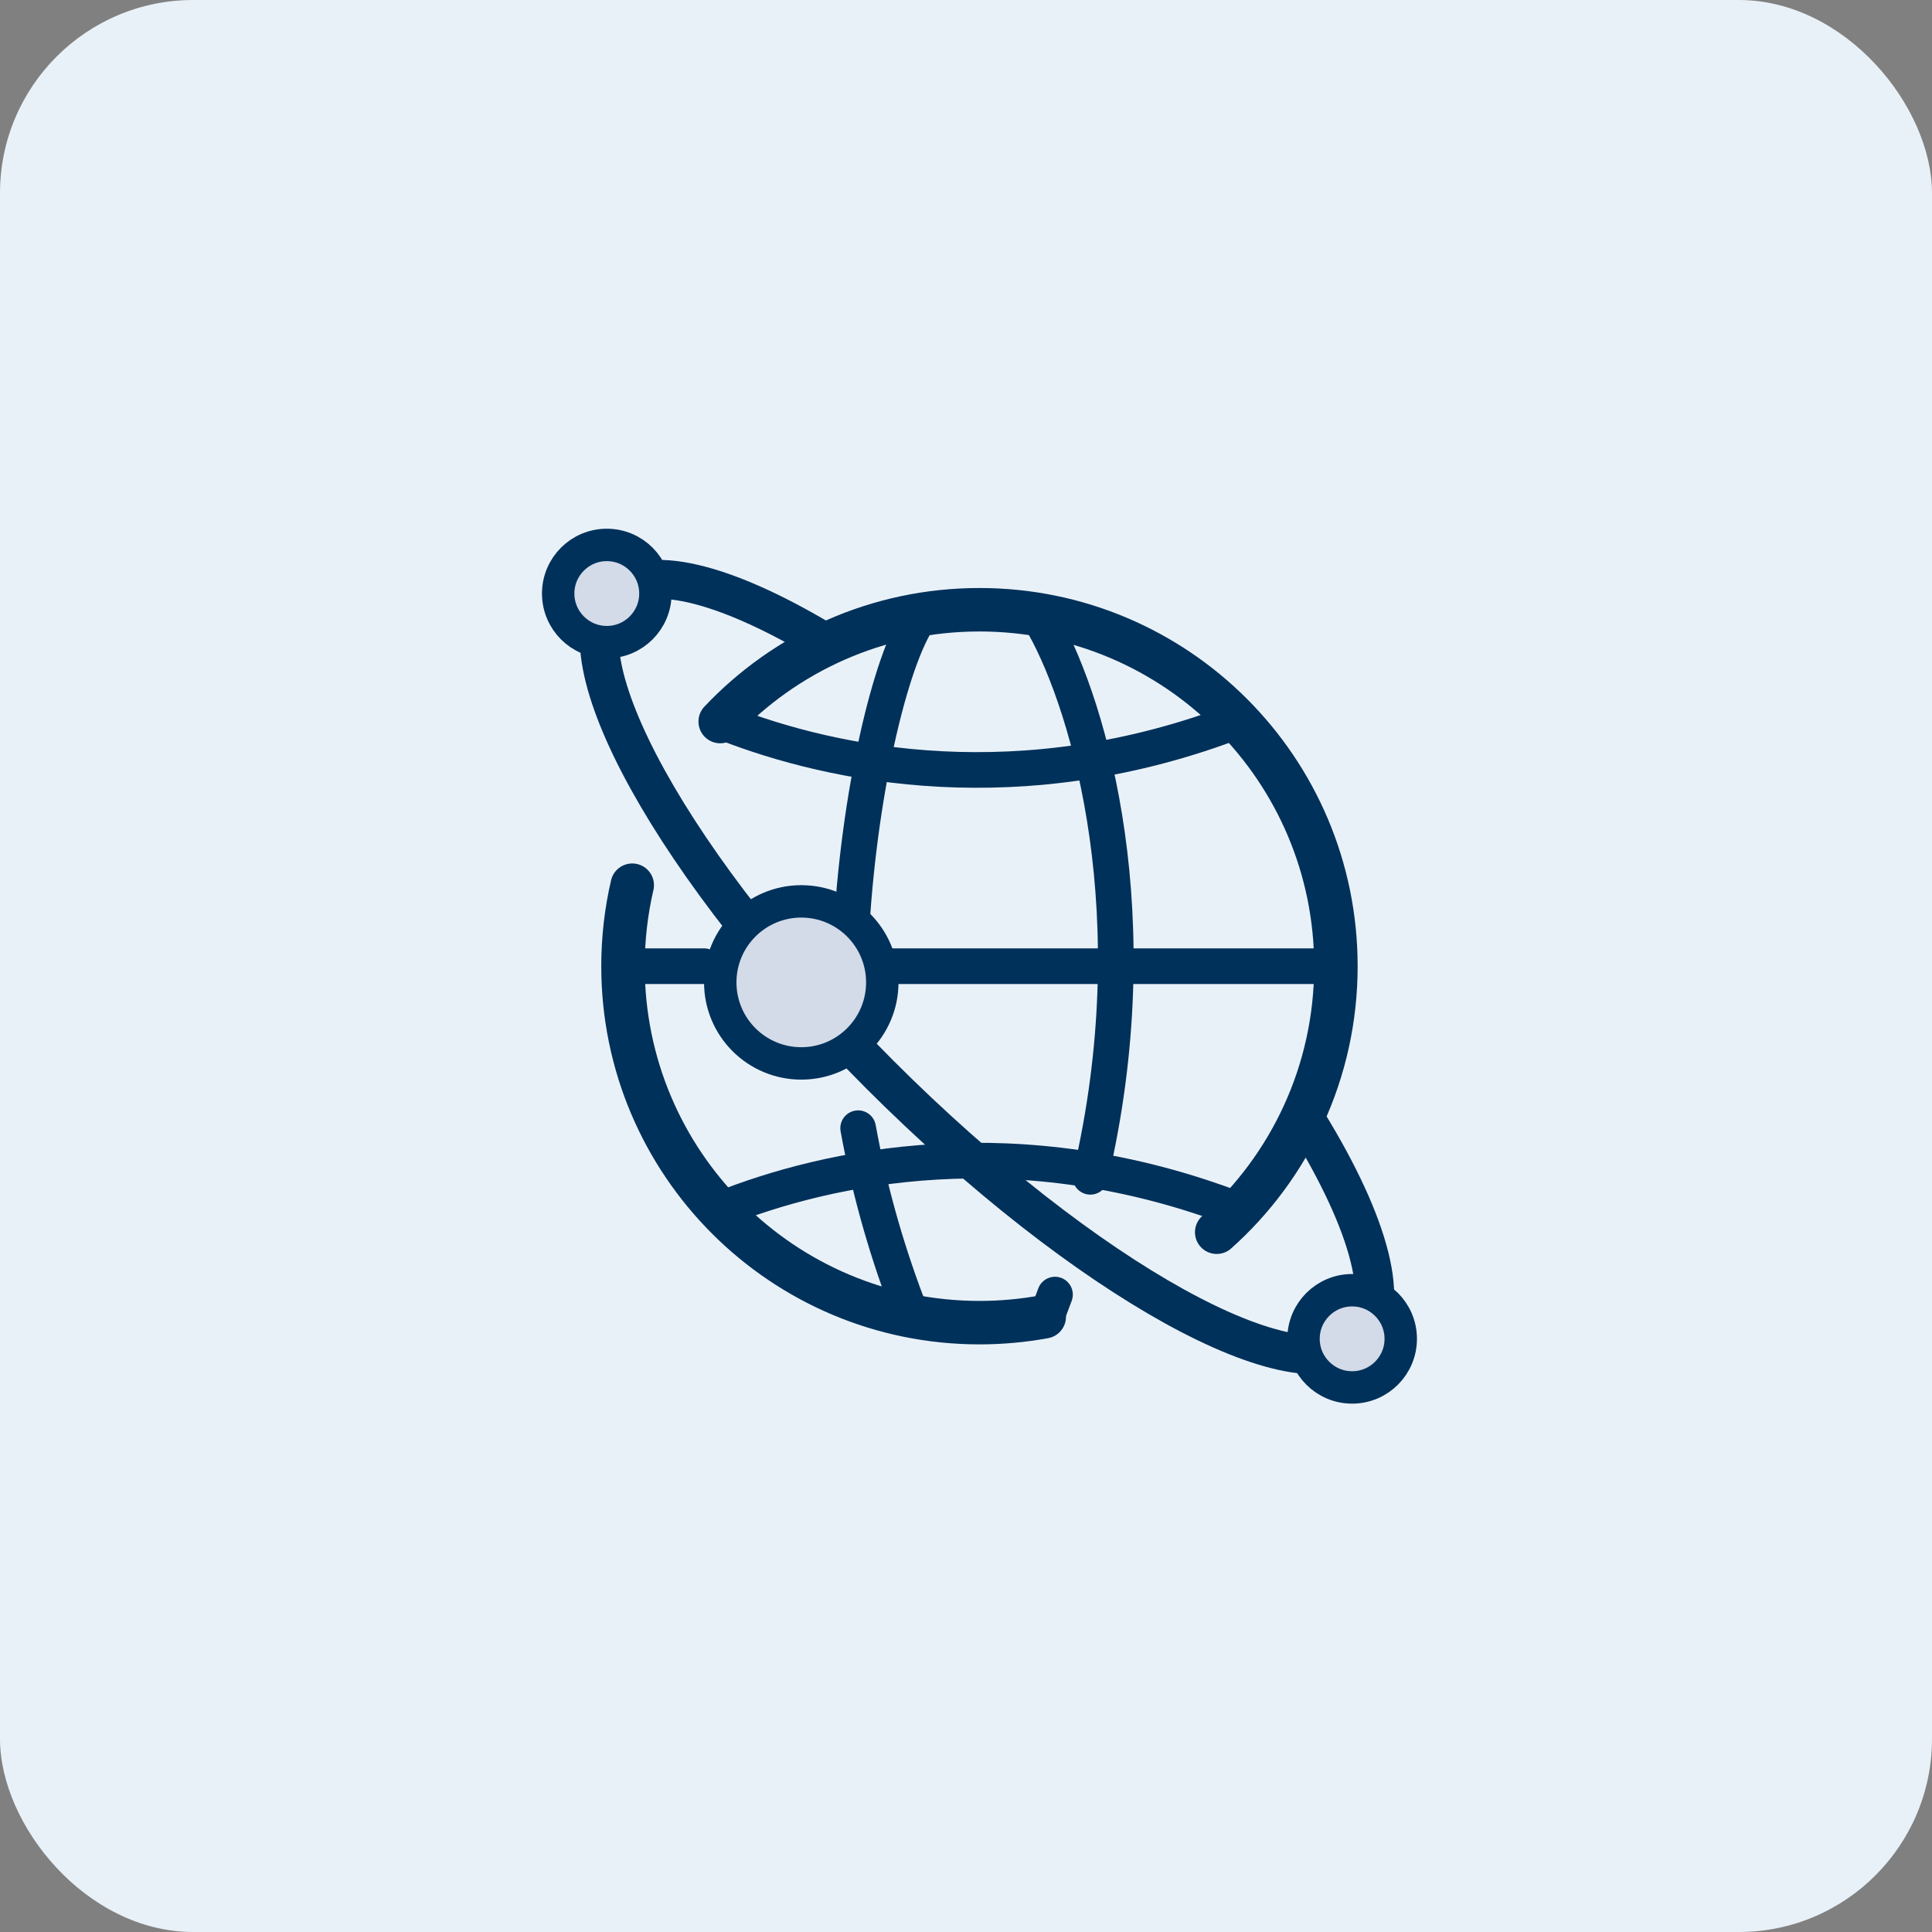
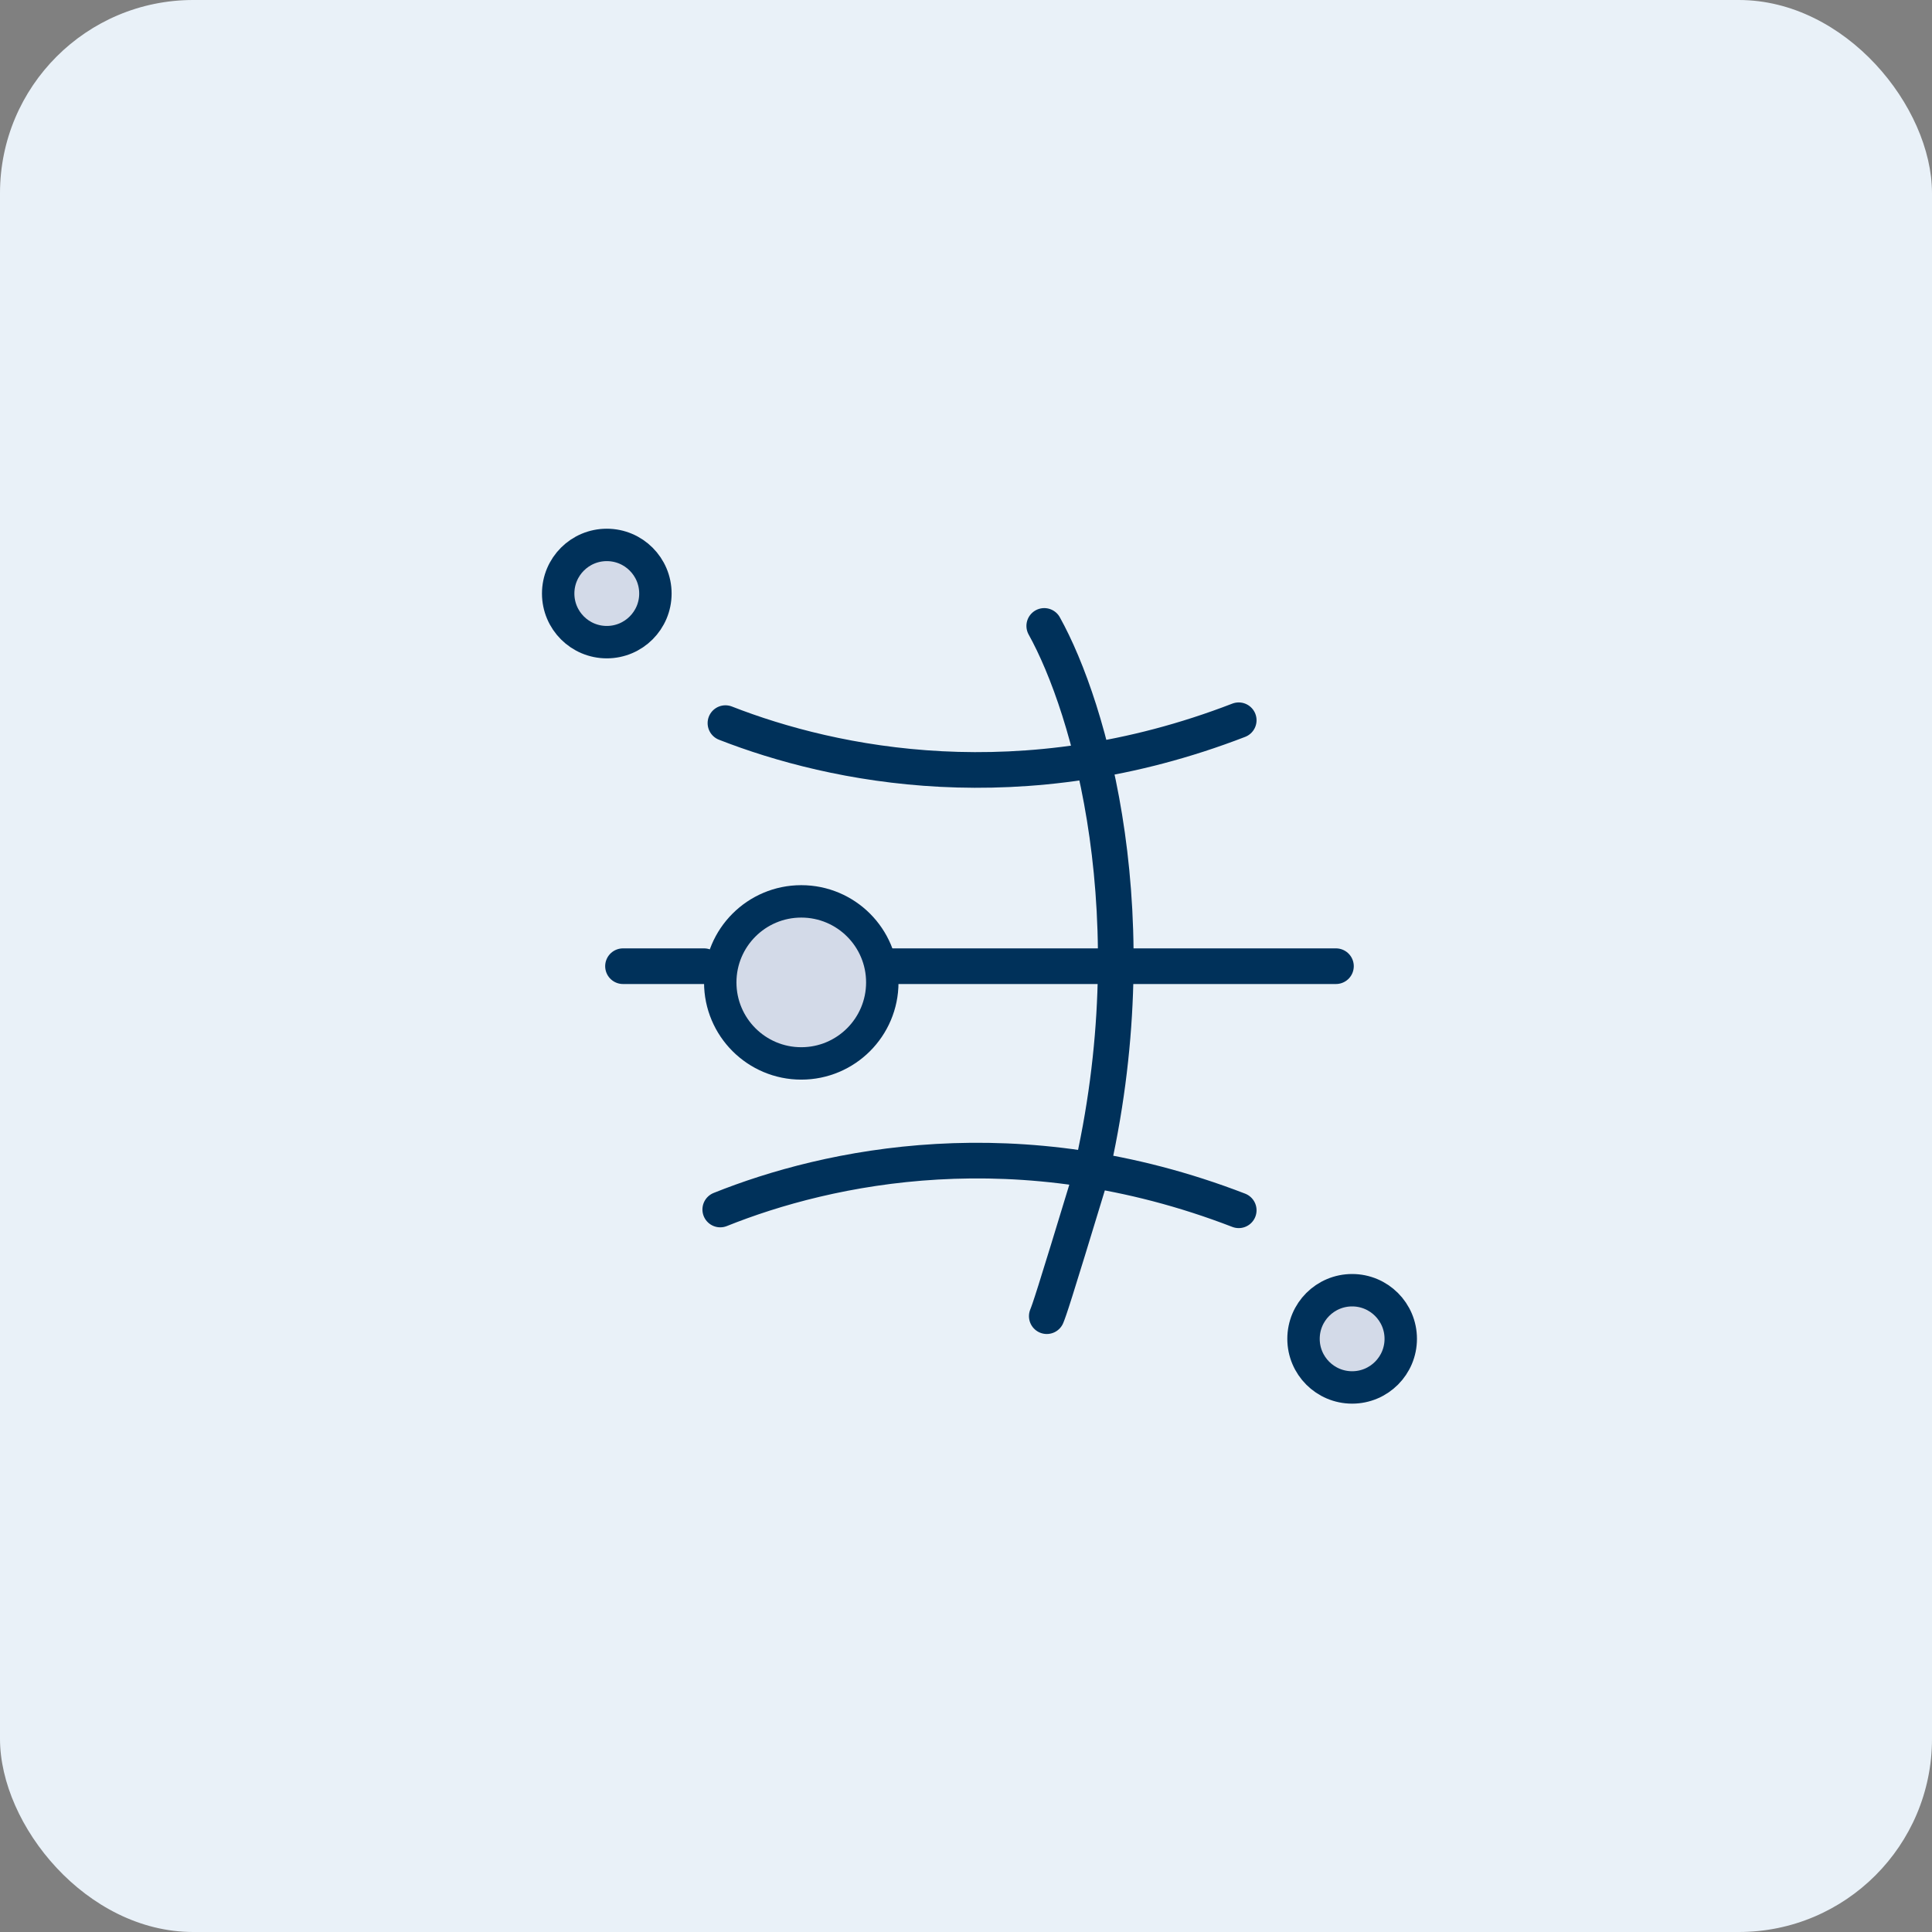
<svg xmlns="http://www.w3.org/2000/svg" width="80" height="80" viewBox="0 0 80 80" fill="none">
  <rect x="0" y="0" width="80" height="80" fill="#808080" stroke="none" />
  <rect width="80" height="80" rx="8" fill="#E9F1F8" />
-   <path d="M43.24 54.525C42.37 54.684 41.473 54.768 40.557 54.768C32.405 54.768 25.797 48.16 25.797 40.008C25.797 38.854 25.929 37.731 26.18 36.654M50.381 51.024C53.41 48.321 55.317 44.387 55.317 40.008C55.317 31.856 48.709 25.248 40.557 25.248C36.327 25.248 32.513 27.027 29.822 29.878" stroke="#00315A" stroke-width="1.8" stroke-linecap="round" />
-   <path d="M54.155 46.5C56.734 50.71 57.667 54.098 56.294 55.47C53.84 57.925 44.944 53.008 36.425 44.489C27.906 35.971 22.99 27.075 25.444 24.62C26.77 23.295 29.975 24.119 33.985 26.501" stroke="#00315A" stroke-width="1.61" />
-   <path d="M37.862 25.918C36.611 28.17 35.358 34.074 35.191 40.007M35.534 46.716C35.957 49.045 36.612 51.485 37.564 54" stroke="#00315A" stroke-width="1.476" stroke-linecap="round" />
-   <path d="M43.24 25.918C45.131 29.323 47.663 38.01 45.149 48.729M43.685 53.606C43.576 53.903 43.463 54.201 43.345 54.5" stroke="#00315A" stroke-width="1.476" stroke-linecap="round" />
+   <path d="M43.24 25.918C45.131 29.323 47.663 38.01 45.149 48.729C43.576 53.903 43.463 54.201 43.345 54.5" stroke="#00315A" stroke-width="1.476" stroke-linecap="round" />
  <path d="M30.039 29.943C34.524 31.696 42.293 33.3 51.293 29.824" stroke="#00315A" stroke-width="1.476" stroke-linecap="round" />
  <path d="M29.824 50.083C34.272 48.298 42.147 46.584 51.293 50.115" stroke="#00315A" stroke-width="1.476" stroke-linecap="round" />
  <path d="M25.797 40.008H29.151" stroke="#00315A" stroke-width="1.476" stroke-linecap="round" />
  <path d="M35.191 40.008H55.319" stroke="#00315A" stroke-width="1.476" stroke-linecap="round" />
  <circle cx="33.179" cy="40.679" r="3.355" fill="#D3DAE8" stroke="#00315A" stroke-width="1.342" />
  <circle cx="25.126" cy="24.577" r="2.013" fill="#D3DAE8" stroke="#00315A" stroke-width="1.342" />
  <circle cx="55.989" cy="55.438" r="2.013" fill="#D3DAE8" stroke="#00315A" stroke-width="1.342" />
</svg>